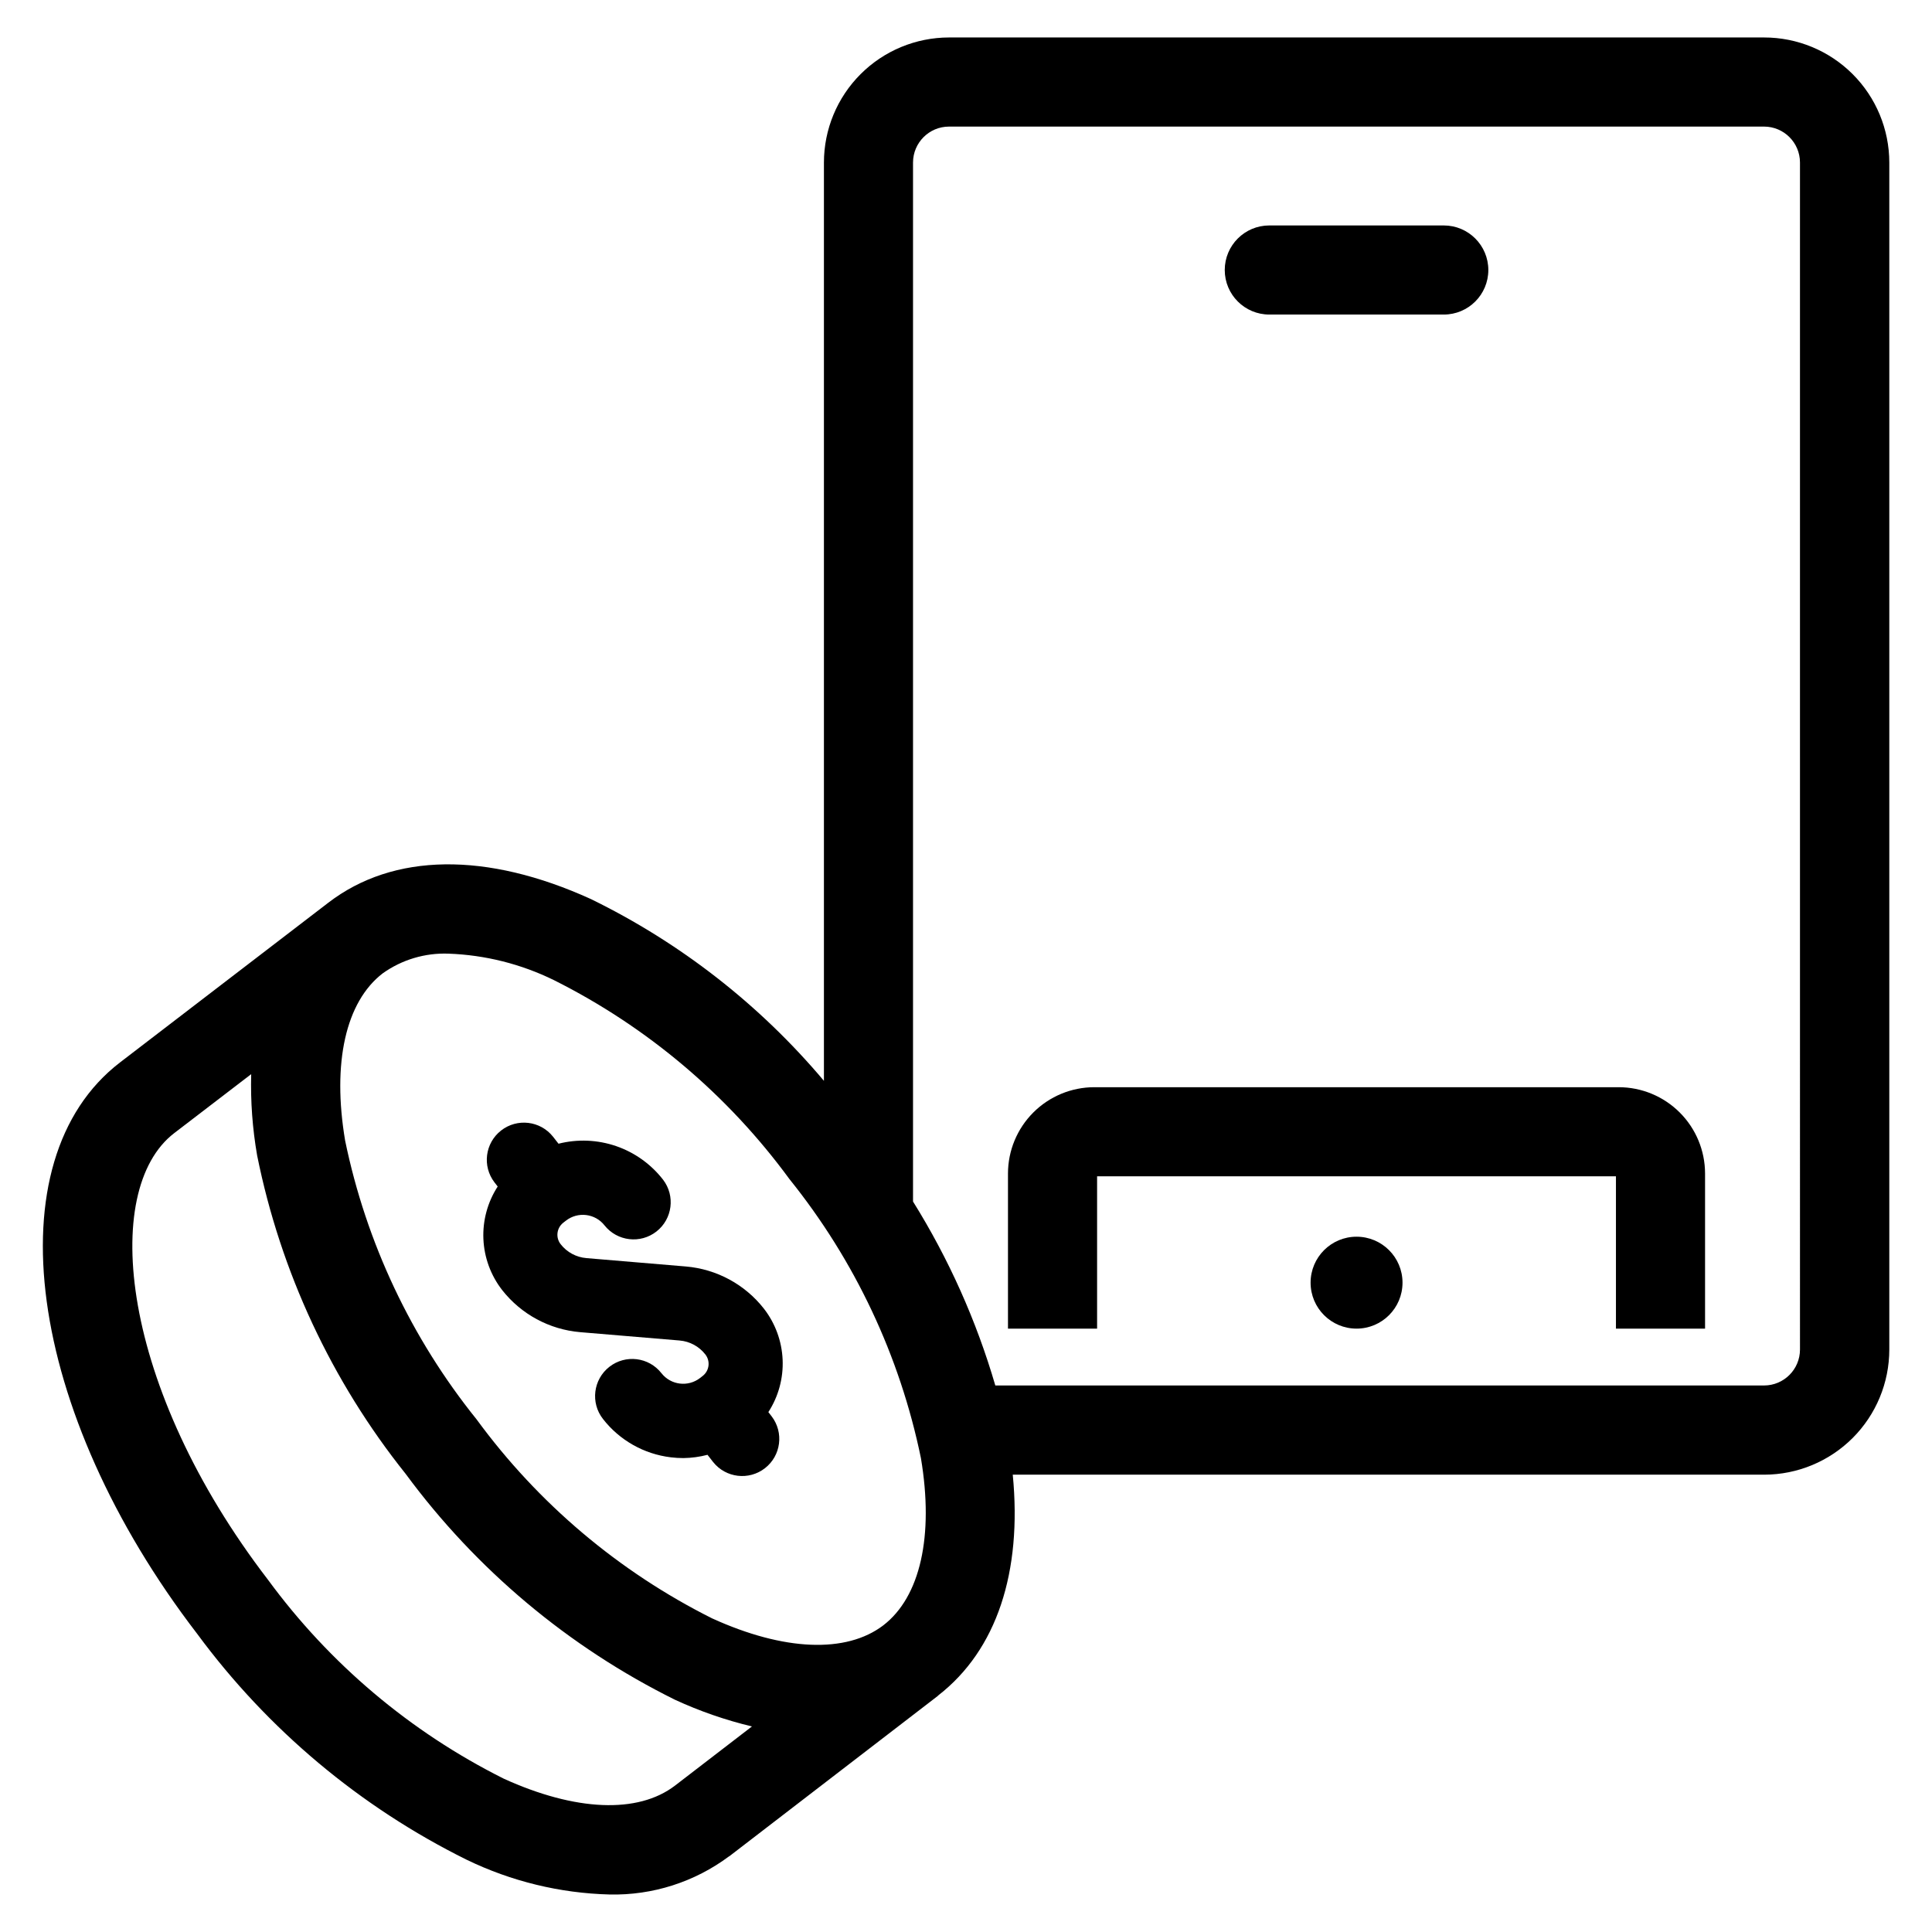
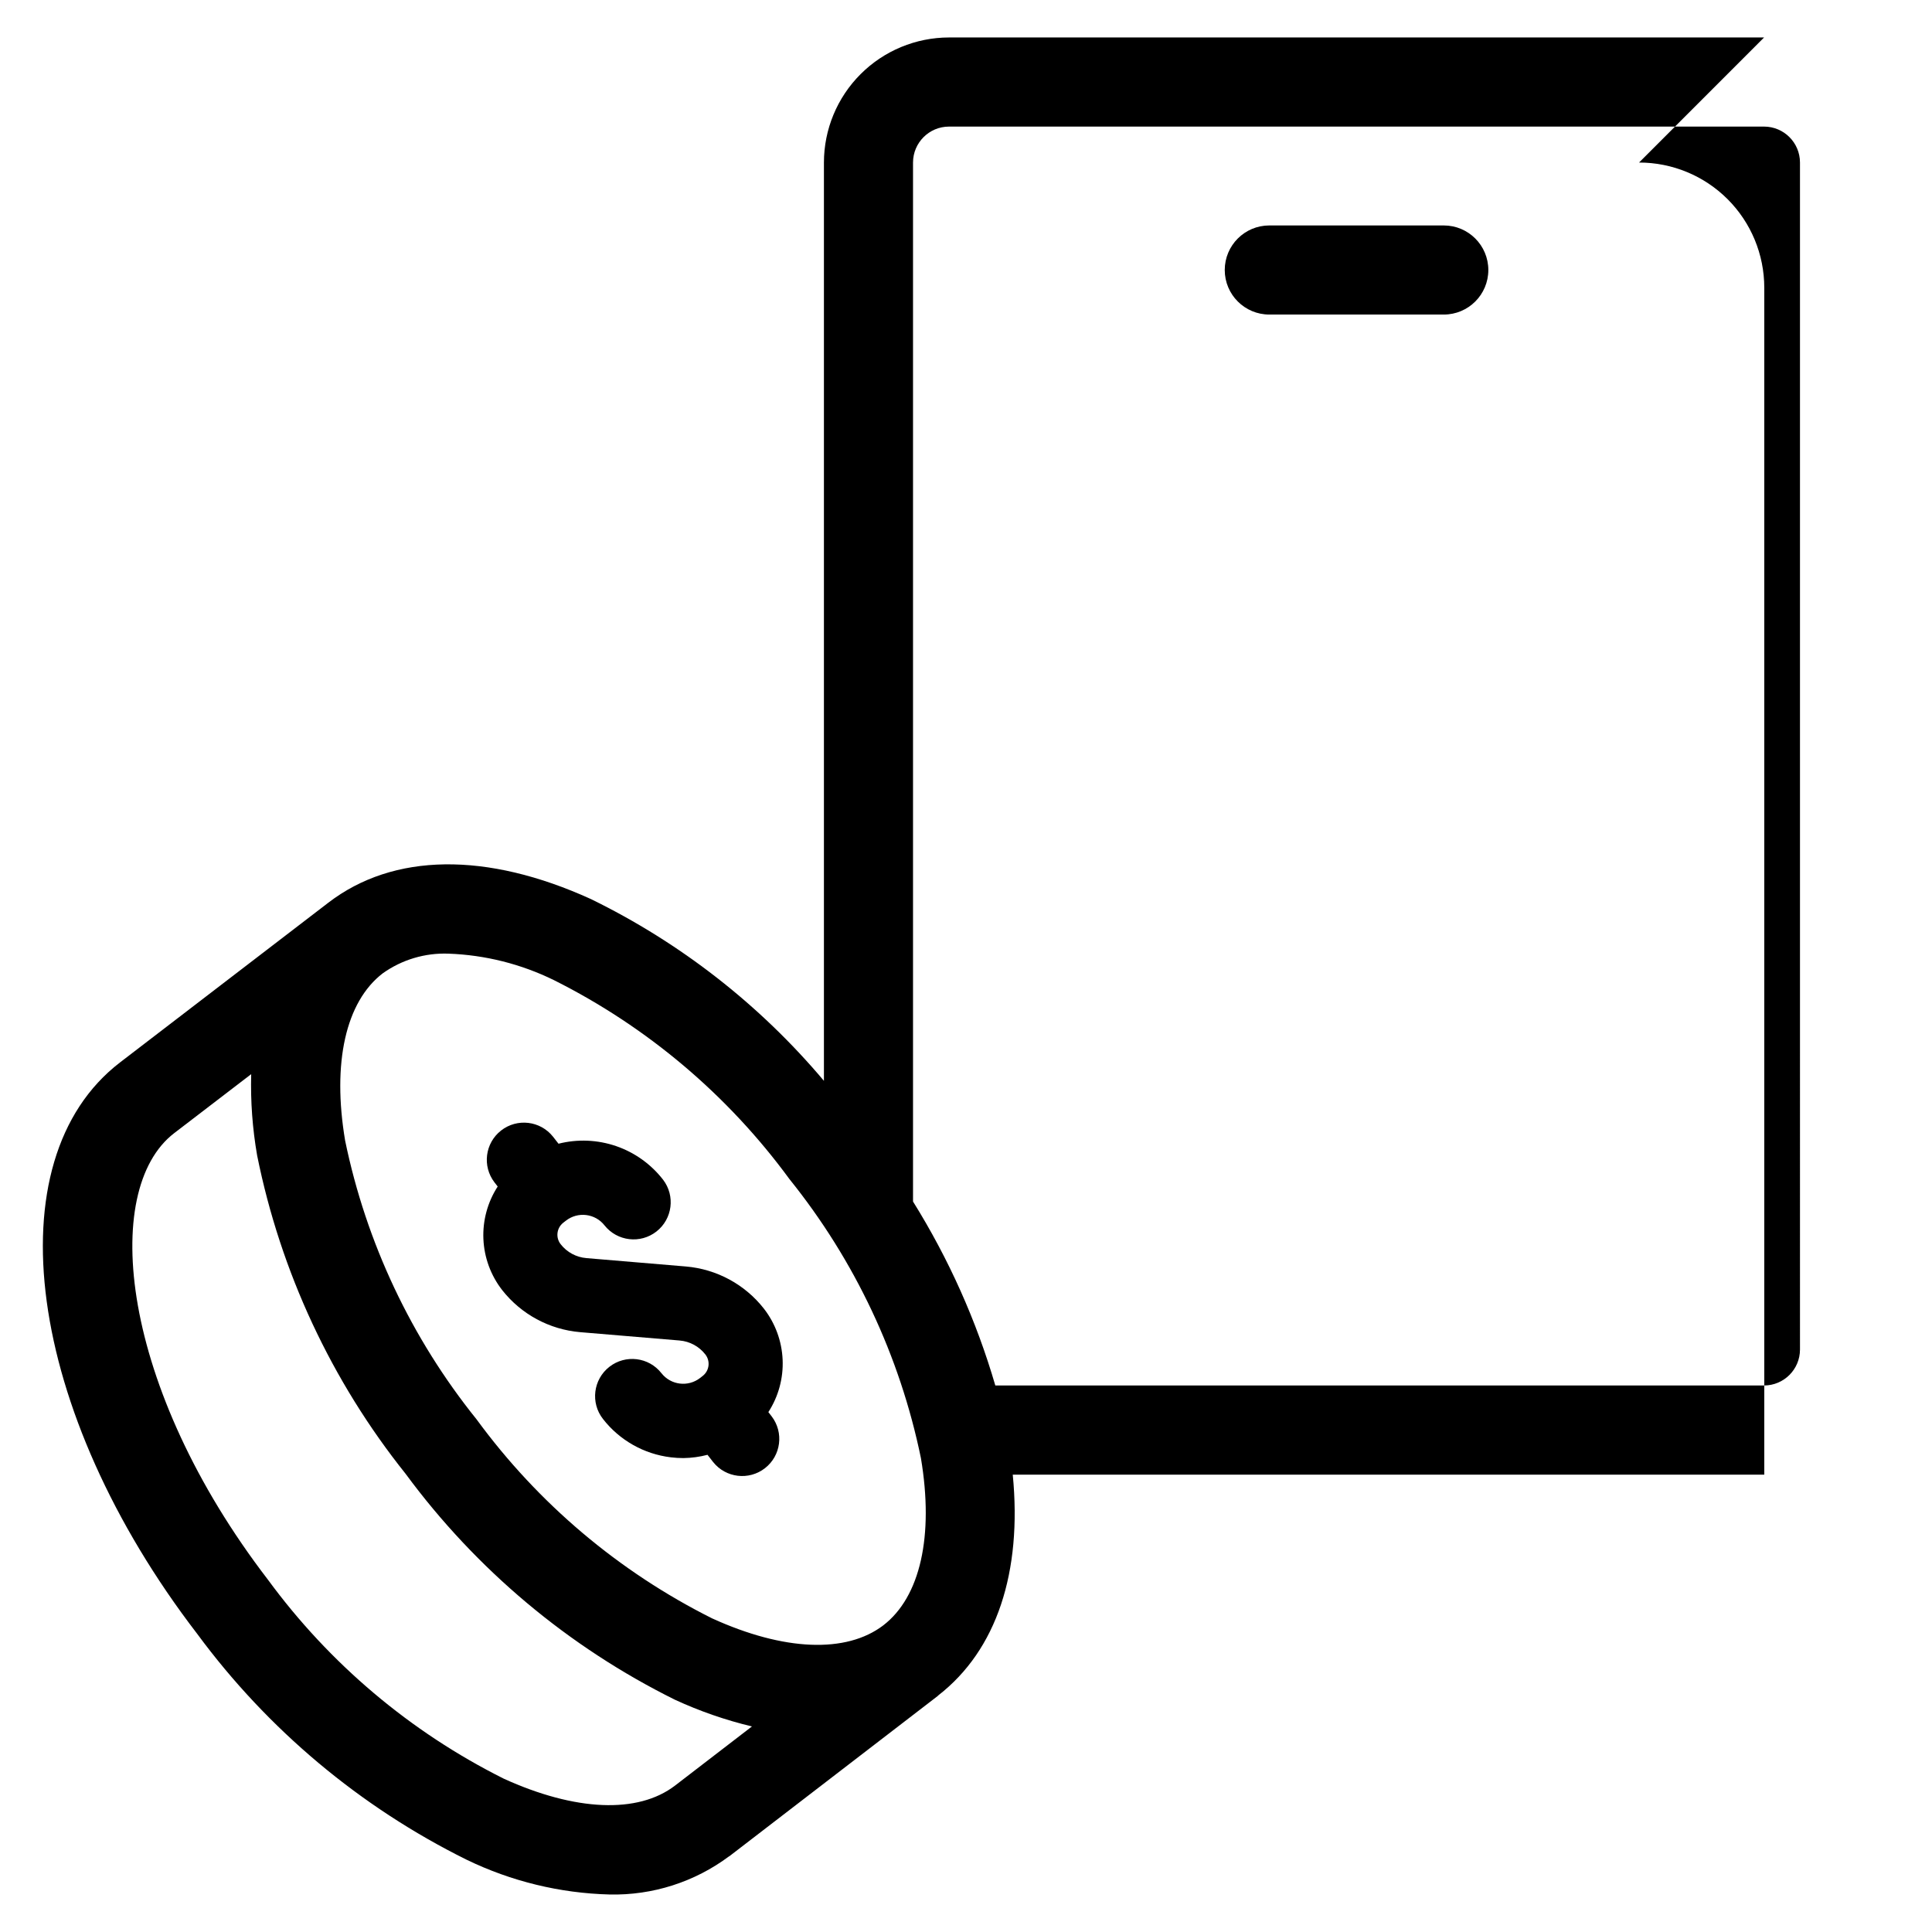
<svg xmlns="http://www.w3.org/2000/svg" fill="#000000" width="800px" height="800px" version="1.1" viewBox="144 144 512 512">
  <g>
-     <path d="m611.5 153.93h-216.01c-8.789 0.008-17.211 3.504-23.426 9.719-6.215 6.211-9.707 14.637-9.715 23.422v243.36c-17-20.184-38.031-36.586-61.742-48.164-27.664-12.594-52.371-12.266-69.59 0.953l-55.234 42.352c-33.789 25.977-24.773 92.504 20.496 151.44 18.688 25.34 43.156 45.852 71.367 59.828 11.828 5.734 24.742 8.879 37.883 9.219 11.41 0.262 22.582-3.312 31.723-10.148h0.047l55.184-42.438c0.086-0.07 0.141-0.148 0.227-0.219 15.398-11.996 22.199-32.566 19.68-58.449h199.16c8.785-0.012 17.207-3.508 23.422-9.719 6.211-6.215 9.703-14.637 9.711-23.426v-314.59c-0.008-8.793-3.508-17.227-9.73-23.441-6.227-6.215-14.66-9.703-23.457-9.699zm-348.61 242.8c9.699 0.352 19.211 2.746 27.922 7.023 24.699 12.375 46.094 30.453 62.418 52.742 17.312 21.52 29.25 46.852 34.82 73.902 3.473 20.641-0.156 36.785-9.957 44.328-9.824 7.496-26.348 6.832-45.367-1.836h-0.004c-24.703-12.367-46.102-30.449-62.422-52.742-17.312-21.508-29.254-46.832-34.836-73.871-3.473-20.633 0.156-36.785 9.957-44.328 5.086-3.625 11.23-5.461 17.469-5.219zm14.555 218.61c-24.703-12.363-46.109-30.43-62.445-52.711-39.102-50.93-44.48-103.22-24.855-118.32l20.422-15.648c-0.191 7.215 0.336 14.43 1.574 21.539 6.215 30.863 19.707 59.793 39.359 84.387 18.68 25.348 43.137 45.867 71.344 59.852 6.559 3.031 13.402 5.406 20.43 7.086l-20.414 15.695c-9.809 7.488-26.355 6.809-45.414-1.875zm343.57-113.7c-0.004 5.258-4.258 9.52-9.516 9.527h-203.73c-5.012-17.168-12.348-33.566-21.809-48.746v-275.35c0.012-5.254 4.269-9.516 9.527-9.523h216.01c5.258 0.008 9.512 4.269 9.516 9.523z" />
-     <path d="m572.99 432.12h-138.99c-6.062 0.004-11.875 2.418-16.164 6.703-4.289 4.289-6.703 10.102-6.711 16.164v41.117h23.617v-40.367h137.5v40.367h23.617v-41.117c-0.008-6.062-2.422-11.875-6.707-16.16-4.289-4.289-10.102-6.699-16.164-6.707z" />
-     <path d="m515.68 483.92c0 6.727-5.453 12.18-12.18 12.18s-12.18-5.453-12.18-12.18 5.453-12.18 12.18-12.18 12.18 5.453 12.18 12.18" />
+     <path d="m611.5 153.93h-216.01c-8.789 0.008-17.211 3.504-23.426 9.719-6.215 6.211-9.707 14.637-9.715 23.422v243.36c-17-20.184-38.031-36.586-61.742-48.164-27.664-12.594-52.371-12.266-69.59 0.953l-55.234 42.352c-33.789 25.977-24.773 92.504 20.496 151.44 18.688 25.34 43.156 45.852 71.367 59.828 11.828 5.734 24.742 8.879 37.883 9.219 11.41 0.262 22.582-3.312 31.723-10.148h0.047l55.184-42.438c0.086-0.07 0.141-0.148 0.227-0.219 15.398-11.996 22.199-32.566 19.68-58.449h199.16v-314.59c-0.008-8.793-3.508-17.227-9.73-23.441-6.227-6.215-14.66-9.703-23.457-9.699zm-348.61 242.8c9.699 0.352 19.211 2.746 27.922 7.023 24.699 12.375 46.094 30.453 62.418 52.742 17.312 21.52 29.25 46.852 34.82 73.902 3.473 20.641-0.156 36.785-9.957 44.328-9.824 7.496-26.348 6.832-45.367-1.836h-0.004c-24.703-12.367-46.102-30.449-62.422-52.742-17.312-21.508-29.254-46.832-34.836-73.871-3.473-20.633 0.156-36.785 9.957-44.328 5.086-3.625 11.23-5.461 17.469-5.219zm14.555 218.61c-24.703-12.363-46.109-30.43-62.445-52.711-39.102-50.93-44.48-103.22-24.855-118.32l20.422-15.648c-0.191 7.215 0.336 14.43 1.574 21.539 6.215 30.863 19.707 59.793 39.359 84.387 18.68 25.348 43.137 45.867 71.344 59.852 6.559 3.031 13.402 5.406 20.43 7.086l-20.414 15.695c-9.809 7.488-26.355 6.809-45.414-1.875zm343.57-113.7c-0.004 5.258-4.258 9.52-9.516 9.527h-203.73c-5.012-17.168-12.348-33.566-21.809-48.746v-275.35c0.012-5.254 4.269-9.516 9.527-9.523h216.01c5.258 0.008 9.512 4.269 9.516 9.523z" />
    <path d="m277.06 485.86c5.043 6.43 12.535 10.48 20.68 11.176l26.371 2.211v0.004c2.684 0.223 5.152 1.559 6.809 3.684 1.379 1.754 1.078 4.293-0.668 5.676l-0.715 0.566h-0.004c-3.176 2.465-7.75 1.902-10.234-1.258-3.348-4.285-9.531-5.043-13.812-1.695-4.285 3.348-5.043 9.535-1.695 13.816 4.398 5.652 10.871 9.309 17.98 10.164 1.109 0.133 2.223 0.203 3.34 0.203 2.152-0.031 4.297-0.32 6.383-0.867l1.488 1.914c3.363 4.223 9.5 4.945 13.754 1.621 4.254-3.32 5.035-9.449 1.754-13.734l-0.867-1.117v-0.004c2.672-4.125 3.992-8.98 3.781-13.891-0.215-4.91-1.945-9.637-4.961-13.52-5.039-6.434-12.527-10.48-20.672-11.176l-26.371-2.219v-0.004c-2.688-0.219-5.156-1.551-6.816-3.676-1.379-1.754-1.078-4.293 0.668-5.684l0.723-0.559c3.176-2.477 7.754-1.914 10.234 1.254 3.363 4.219 9.5 4.945 13.754 1.621 4.254-3.324 5.035-9.453 1.754-13.738-3.191-4.109-7.512-7.203-12.434-8.895s-10.23-1.914-15.273-0.637l-1.465-1.875c-3.363-4.219-9.5-4.945-13.754-1.621-4.254 3.324-5.035 9.453-1.754 13.738l0.859 1.102h-0.004c-2.672 4.125-3.996 8.98-3.789 13.895 0.211 4.91 1.941 9.637 4.957 13.523z" />
    <path d="m480.38 227.36h46.234c6.519 0 11.809-5.285 11.809-11.805 0-6.523-5.289-11.809-11.809-11.809h-46.234c-6.519 0-11.809 5.285-11.809 11.809 0 6.519 5.289 11.805 11.809 11.805z" />
  </g>
</svg>